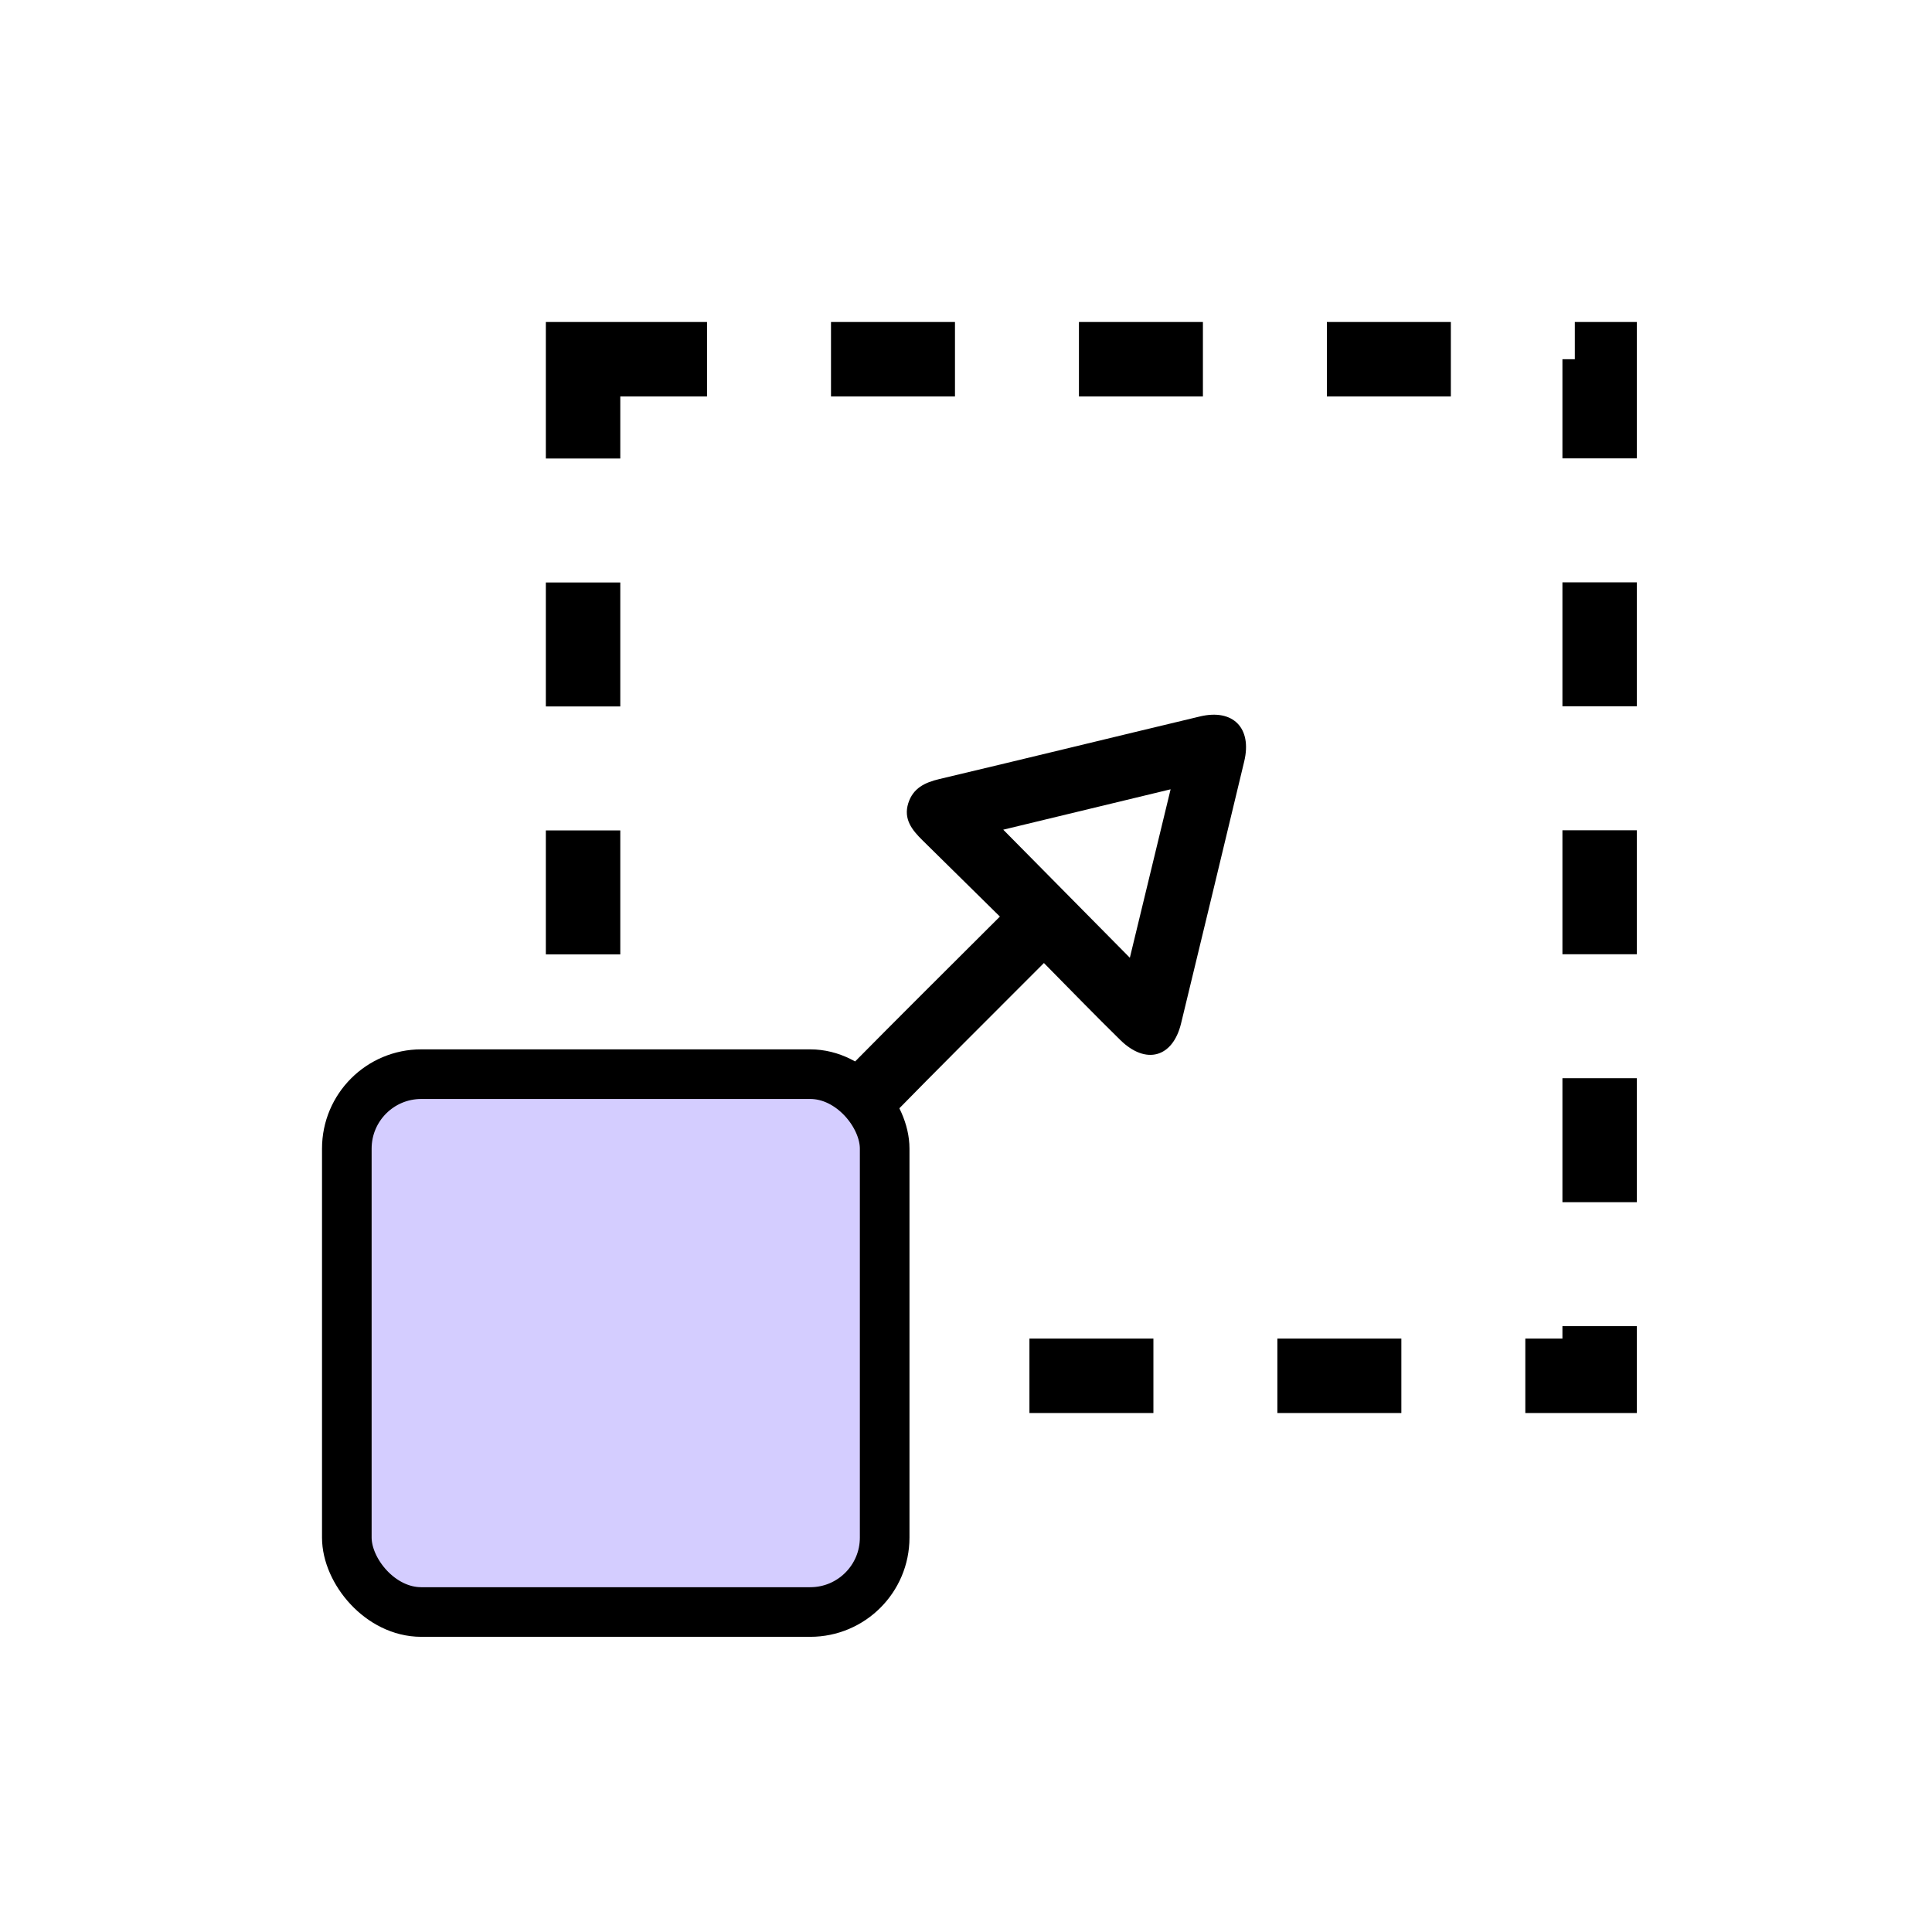
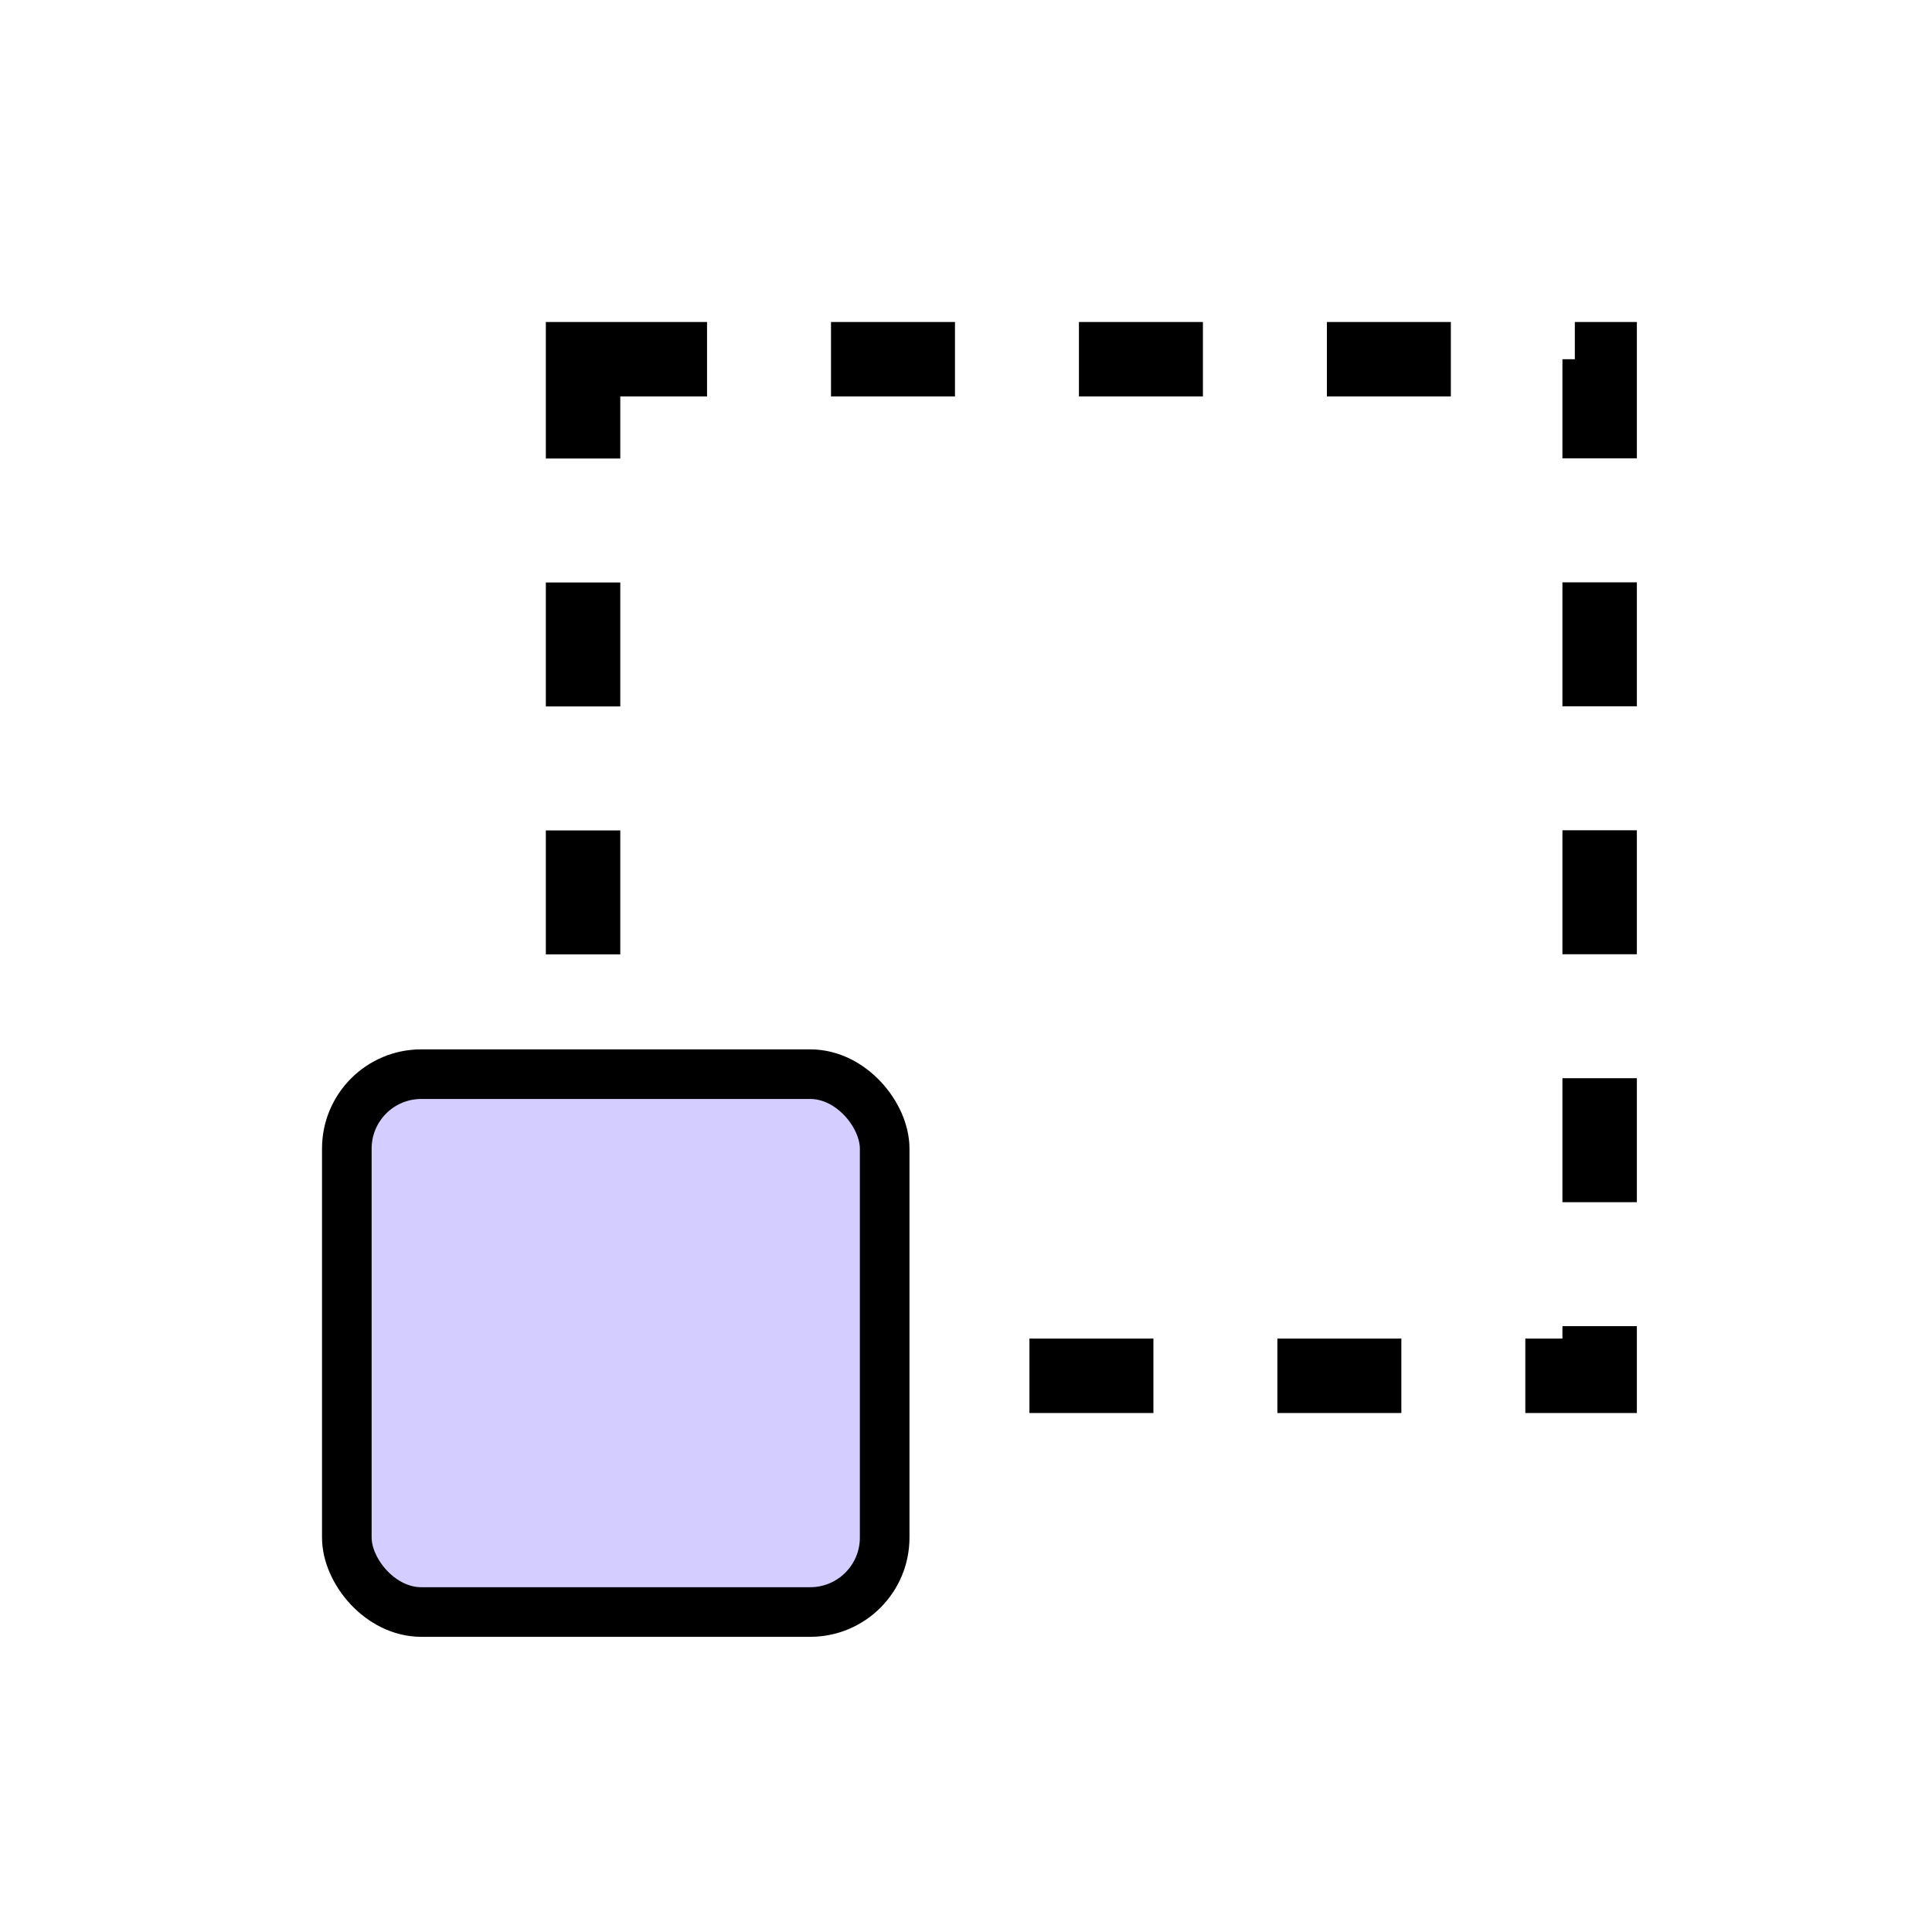
<svg xmlns="http://www.w3.org/2000/svg" width="72" height="72" viewBox="0 0 72 72" fill="none">
-   <path d="M37.263 34.158C36.277 33.186 35.325 32.248 34.373 31.31C33.989 30.931 33.663 30.527 33.848 29.935C34.027 29.37 34.466 29.161 35.011 29.032C38.25 28.265 41.482 27.473 44.72 26.7C45.953 26.406 46.666 27.131 46.369 28.373C45.589 31.63 44.803 34.886 44.015 38.14C43.707 39.412 42.706 39.693 41.755 38.763C40.801 37.828 39.87 36.867 38.904 35.889C36.938 37.857 34.995 39.789 33.08 41.746C32.911 41.92 32.867 42.274 32.867 42.545C32.855 46.986 32.859 51.428 32.858 55.868C32.858 57.311 32.536 57.635 31.11 57.637C26.462 57.637 21.814 57.638 17.165 57.637C15.852 57.637 15.447 57.243 15.445 55.949C15.443 51.282 15.443 46.614 15.445 41.947C15.445 40.602 15.83 40.23 17.203 40.229C21.648 40.228 26.091 40.221 30.535 40.24C31.007 40.241 31.332 40.099 31.659 39.768C33.503 37.899 35.367 36.052 37.263 34.158ZM17.843 42.581C17.843 46.829 17.843 51.023 17.843 55.227C22.079 55.227 26.26 55.227 30.458 55.227C30.458 50.992 30.458 46.796 30.458 42.581C26.244 42.581 22.079 42.581 17.843 42.581ZM42.106 35.693C42.616 33.585 43.105 31.559 43.625 29.415C41.456 29.938 39.416 30.43 37.388 30.92C38.972 32.522 40.496 34.064 42.106 35.693Z" fill="black" />
  <rect x="21.729" y="13.387" width="37.885" height="37.885" stroke="black" stroke-width="2.774" stroke-dasharray="4.62 4.62" />
  <rect x="12.925" y="40.031" width="20.044" height="20.044" rx="2.774" fill="#D4CDFF" stroke="black" stroke-width="1.849" />
</svg>